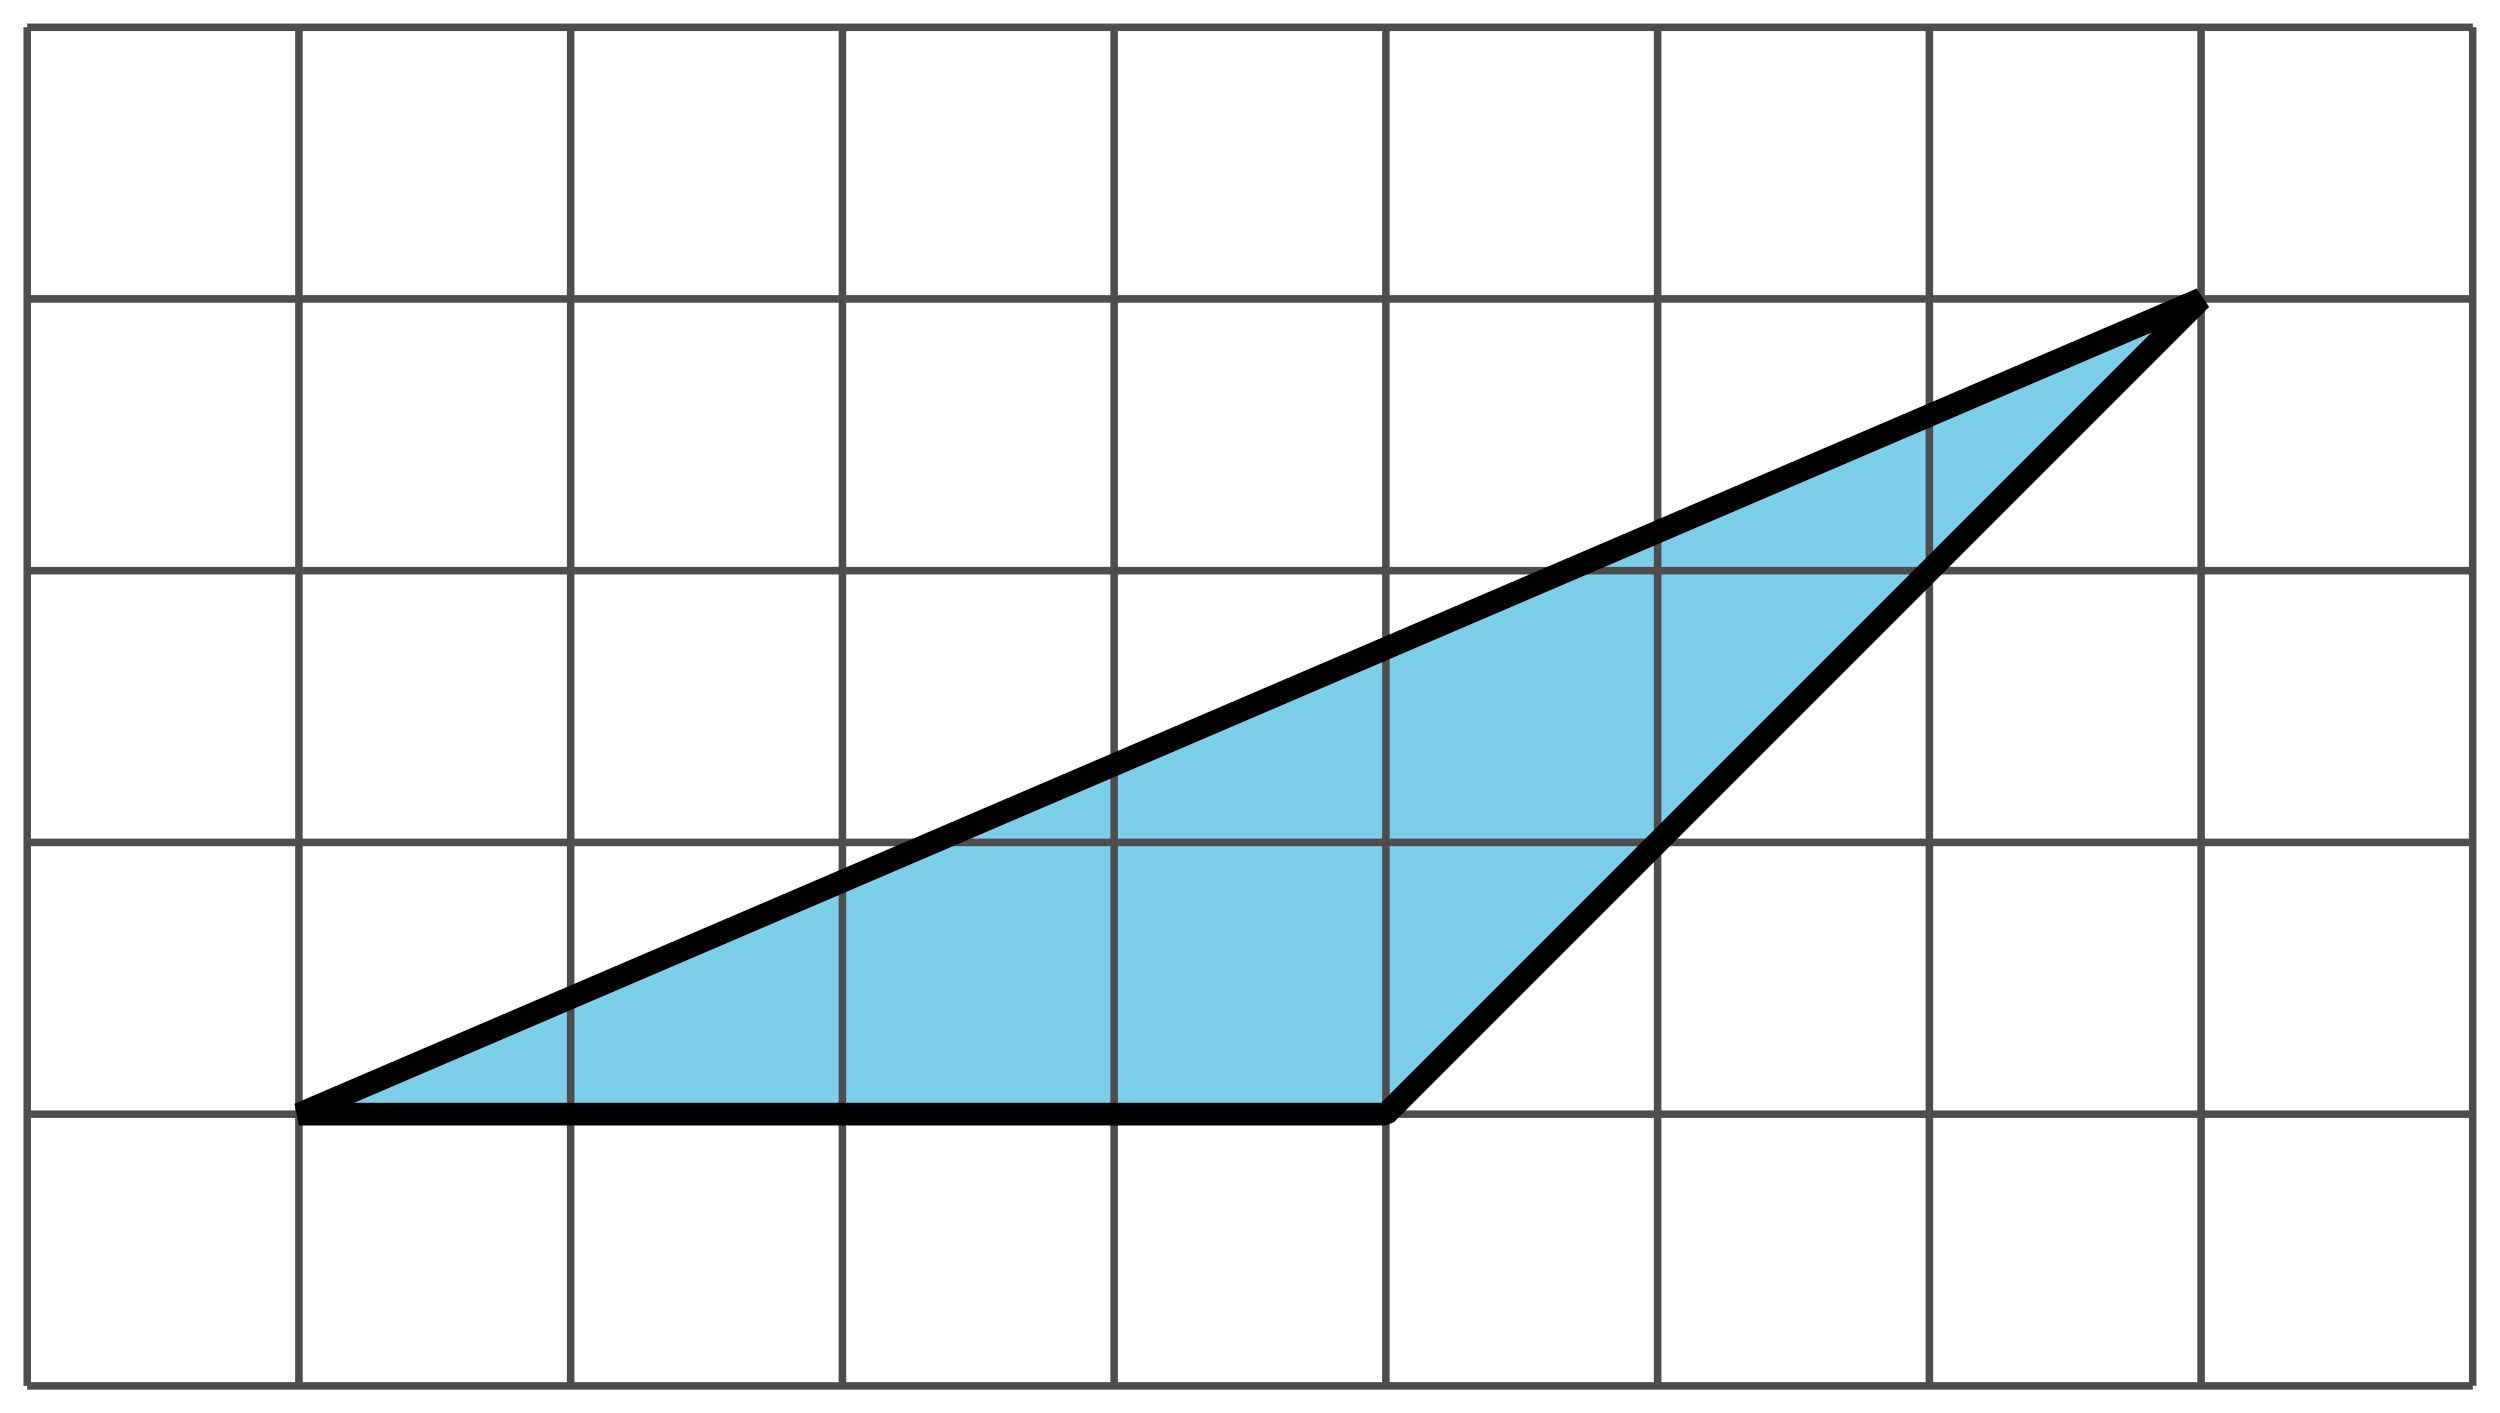
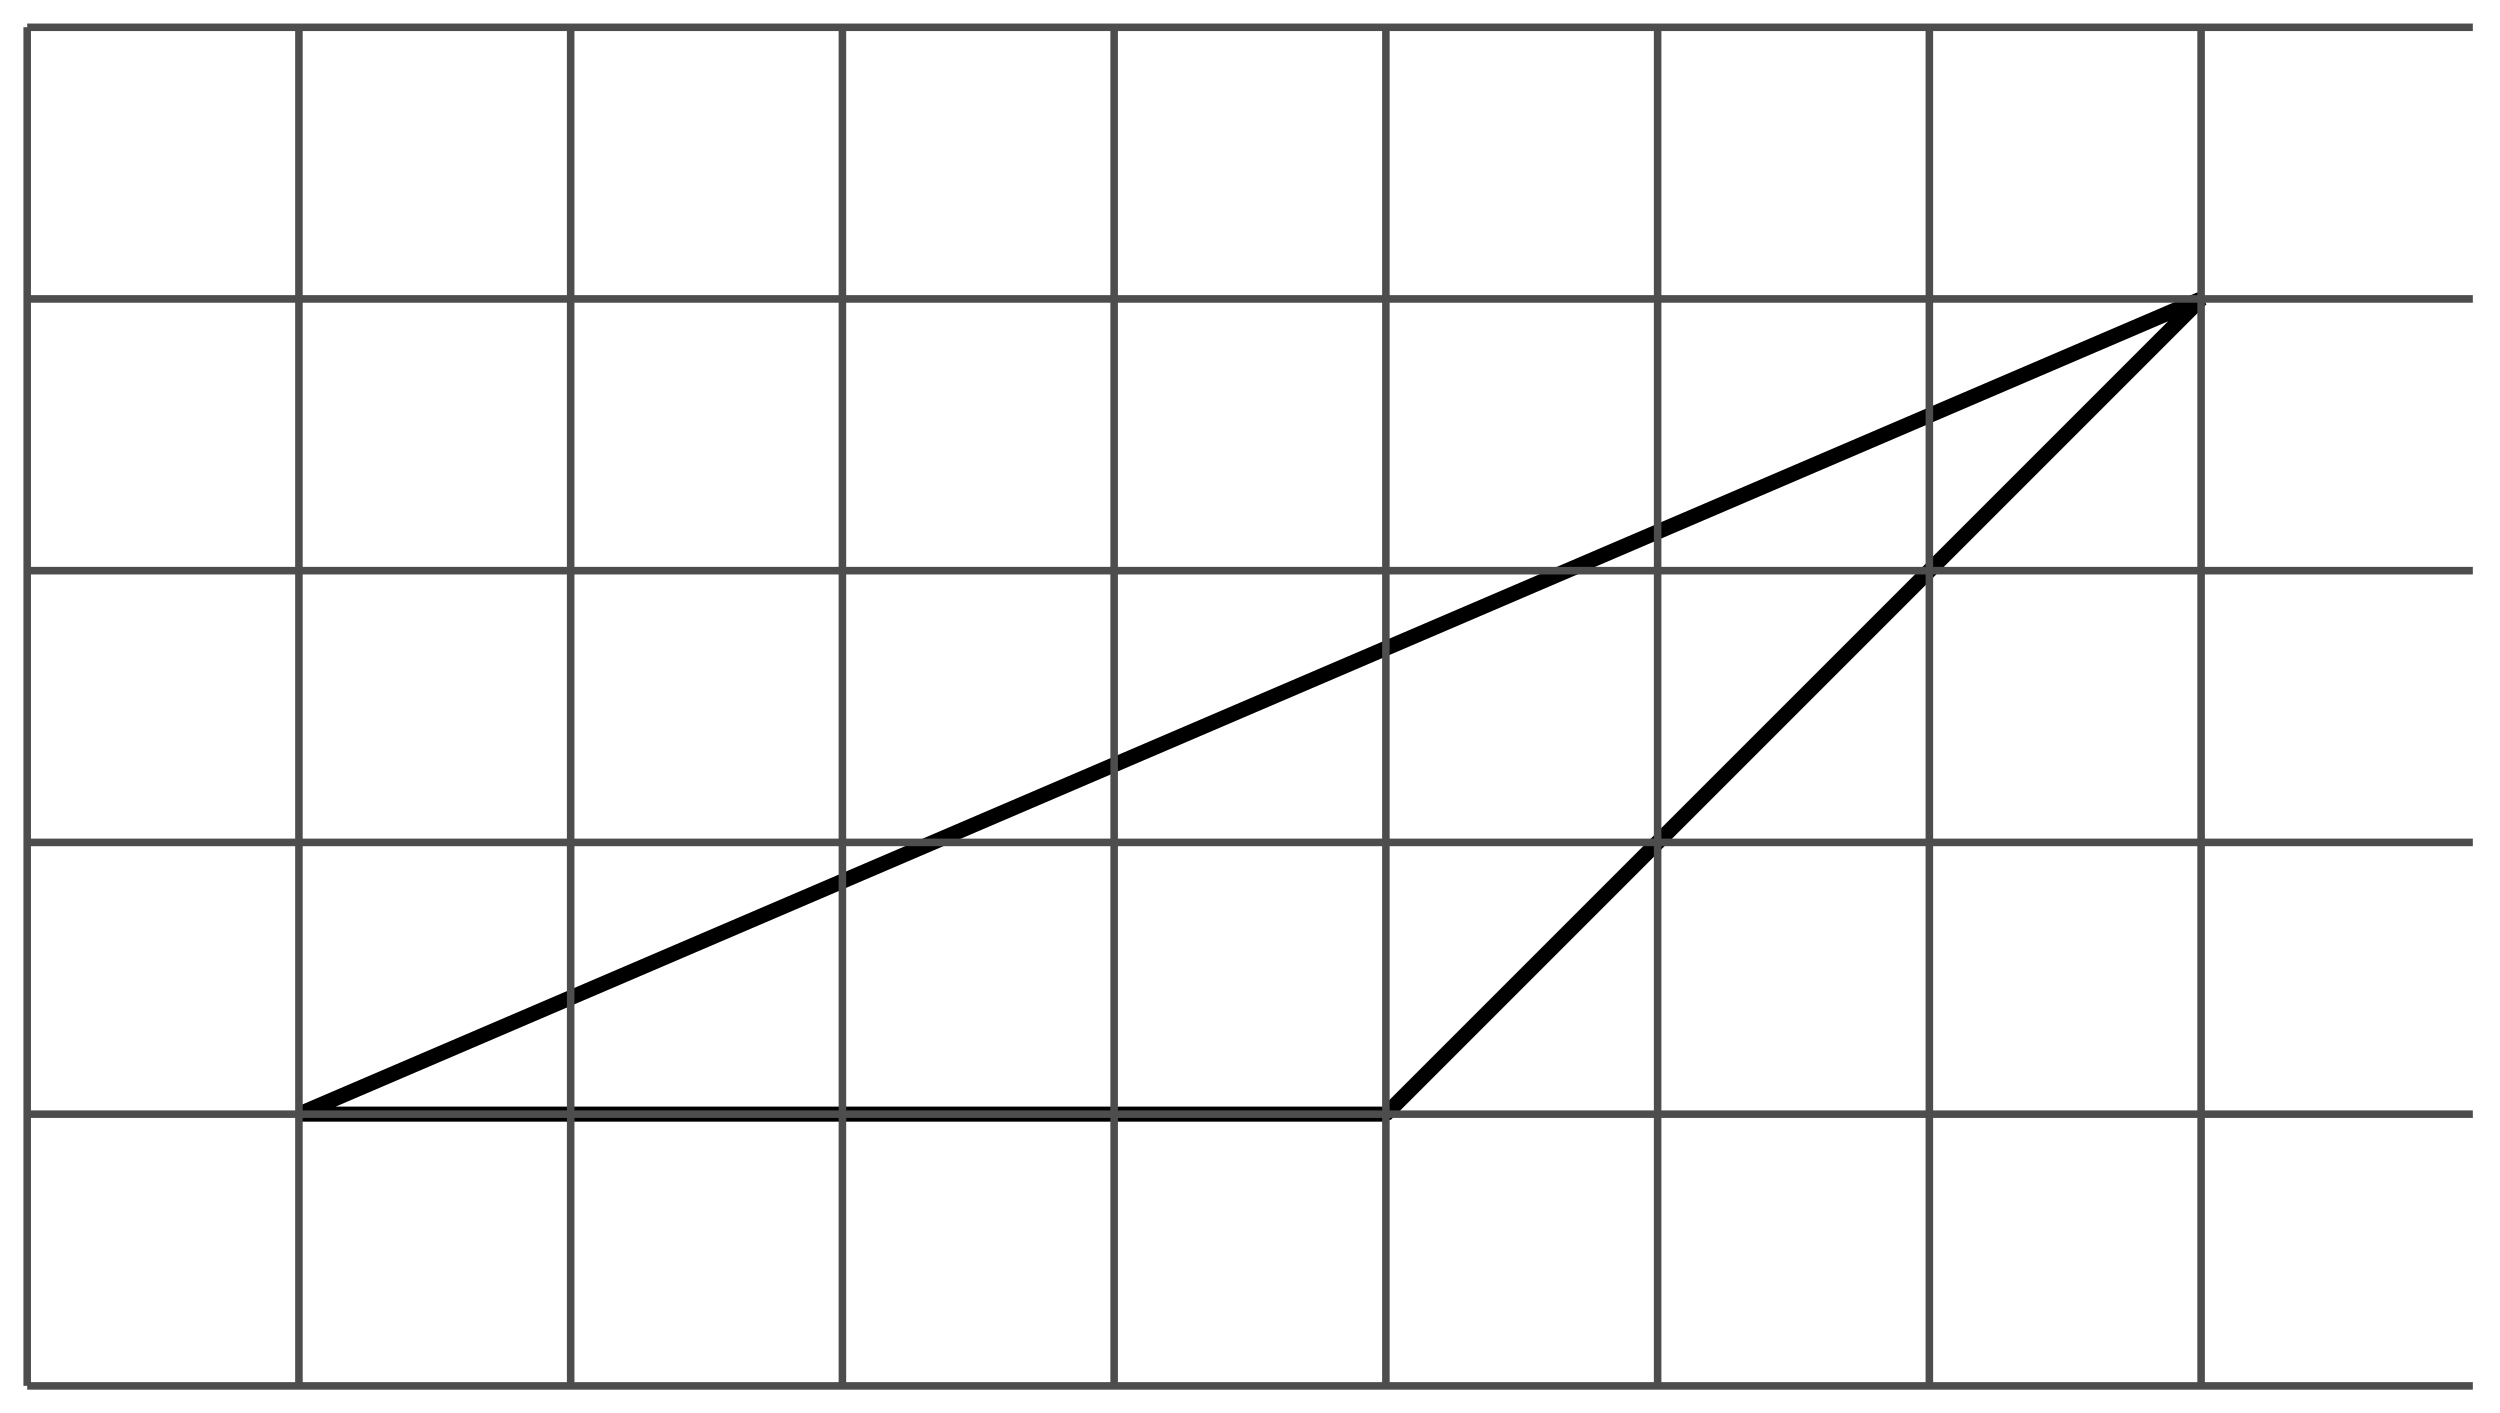
<svg xmlns="http://www.w3.org/2000/svg" height="93.6pt" version="1.1" viewBox="-72 -72 165.6 93.6" width="165.6pt">
  <defs>
    <clipPath id="clip1">
      <path d="M-72 21.602V-72H93.601V21.602ZM93.601 -72" />
    </clipPath>
  </defs>
  <g id="page1">
-     <path d="M-52.199 1.801L73.801 -52.199L19.801 1.801Z" fill="#7dceeb" />
    <path d="M-52.199 1.801L73.801 -52.199L19.801 1.801Z" fill="none" stroke="#000000" stroke-linejoin="bevel" stroke-miterlimit="10.037" stroke-width="1" />
-     <path clip-path="url(#clip1)" d="M-70.199 19.801H91.801M-70.199 1.801H91.801M-70.199 -16.199H91.801M-70.199 -34.199H91.801M-70.199 -52.199H91.801M-70.199 -70.191H91.801M-70.199 19.801V-70.199M-52.199 19.801V-70.199M-34.199 19.801V-70.199M-16.199 19.801V-70.199M1.801 19.801V-70.199M19.801 19.801V-70.199M37.801 19.801V-70.199M55.801 19.801V-70.199M73.801 19.801V-70.199M91.793 19.801V-70.199" fill="none" stroke="#4d4d4d" stroke-linejoin="bevel" stroke-miterlimit="10.037" stroke-width="0.5" />
-     <path clip-path="url(#clip1)" d="M-52.199 1.801L73.801 -52.199L19.801 1.801Z" fill="none" stroke="#000000" stroke-linejoin="bevel" stroke-miterlimit="10.037" stroke-width="1.5" />
+     <path clip-path="url(#clip1)" d="M-70.199 19.801H91.801M-70.199 1.801H91.801M-70.199 -16.199H91.801M-70.199 -34.199H91.801M-70.199 -52.199H91.801M-70.199 -70.191H91.801M-70.199 19.801V-70.199M-52.199 19.801V-70.199M-34.199 19.801V-70.199M-16.199 19.801V-70.199M1.801 19.801V-70.199M19.801 19.801V-70.199M37.801 19.801V-70.199M55.801 19.801V-70.199M73.801 19.801V-70.199M91.793 19.801" fill="none" stroke="#4d4d4d" stroke-linejoin="bevel" stroke-miterlimit="10.037" stroke-width="0.5" />
  </g>
</svg>